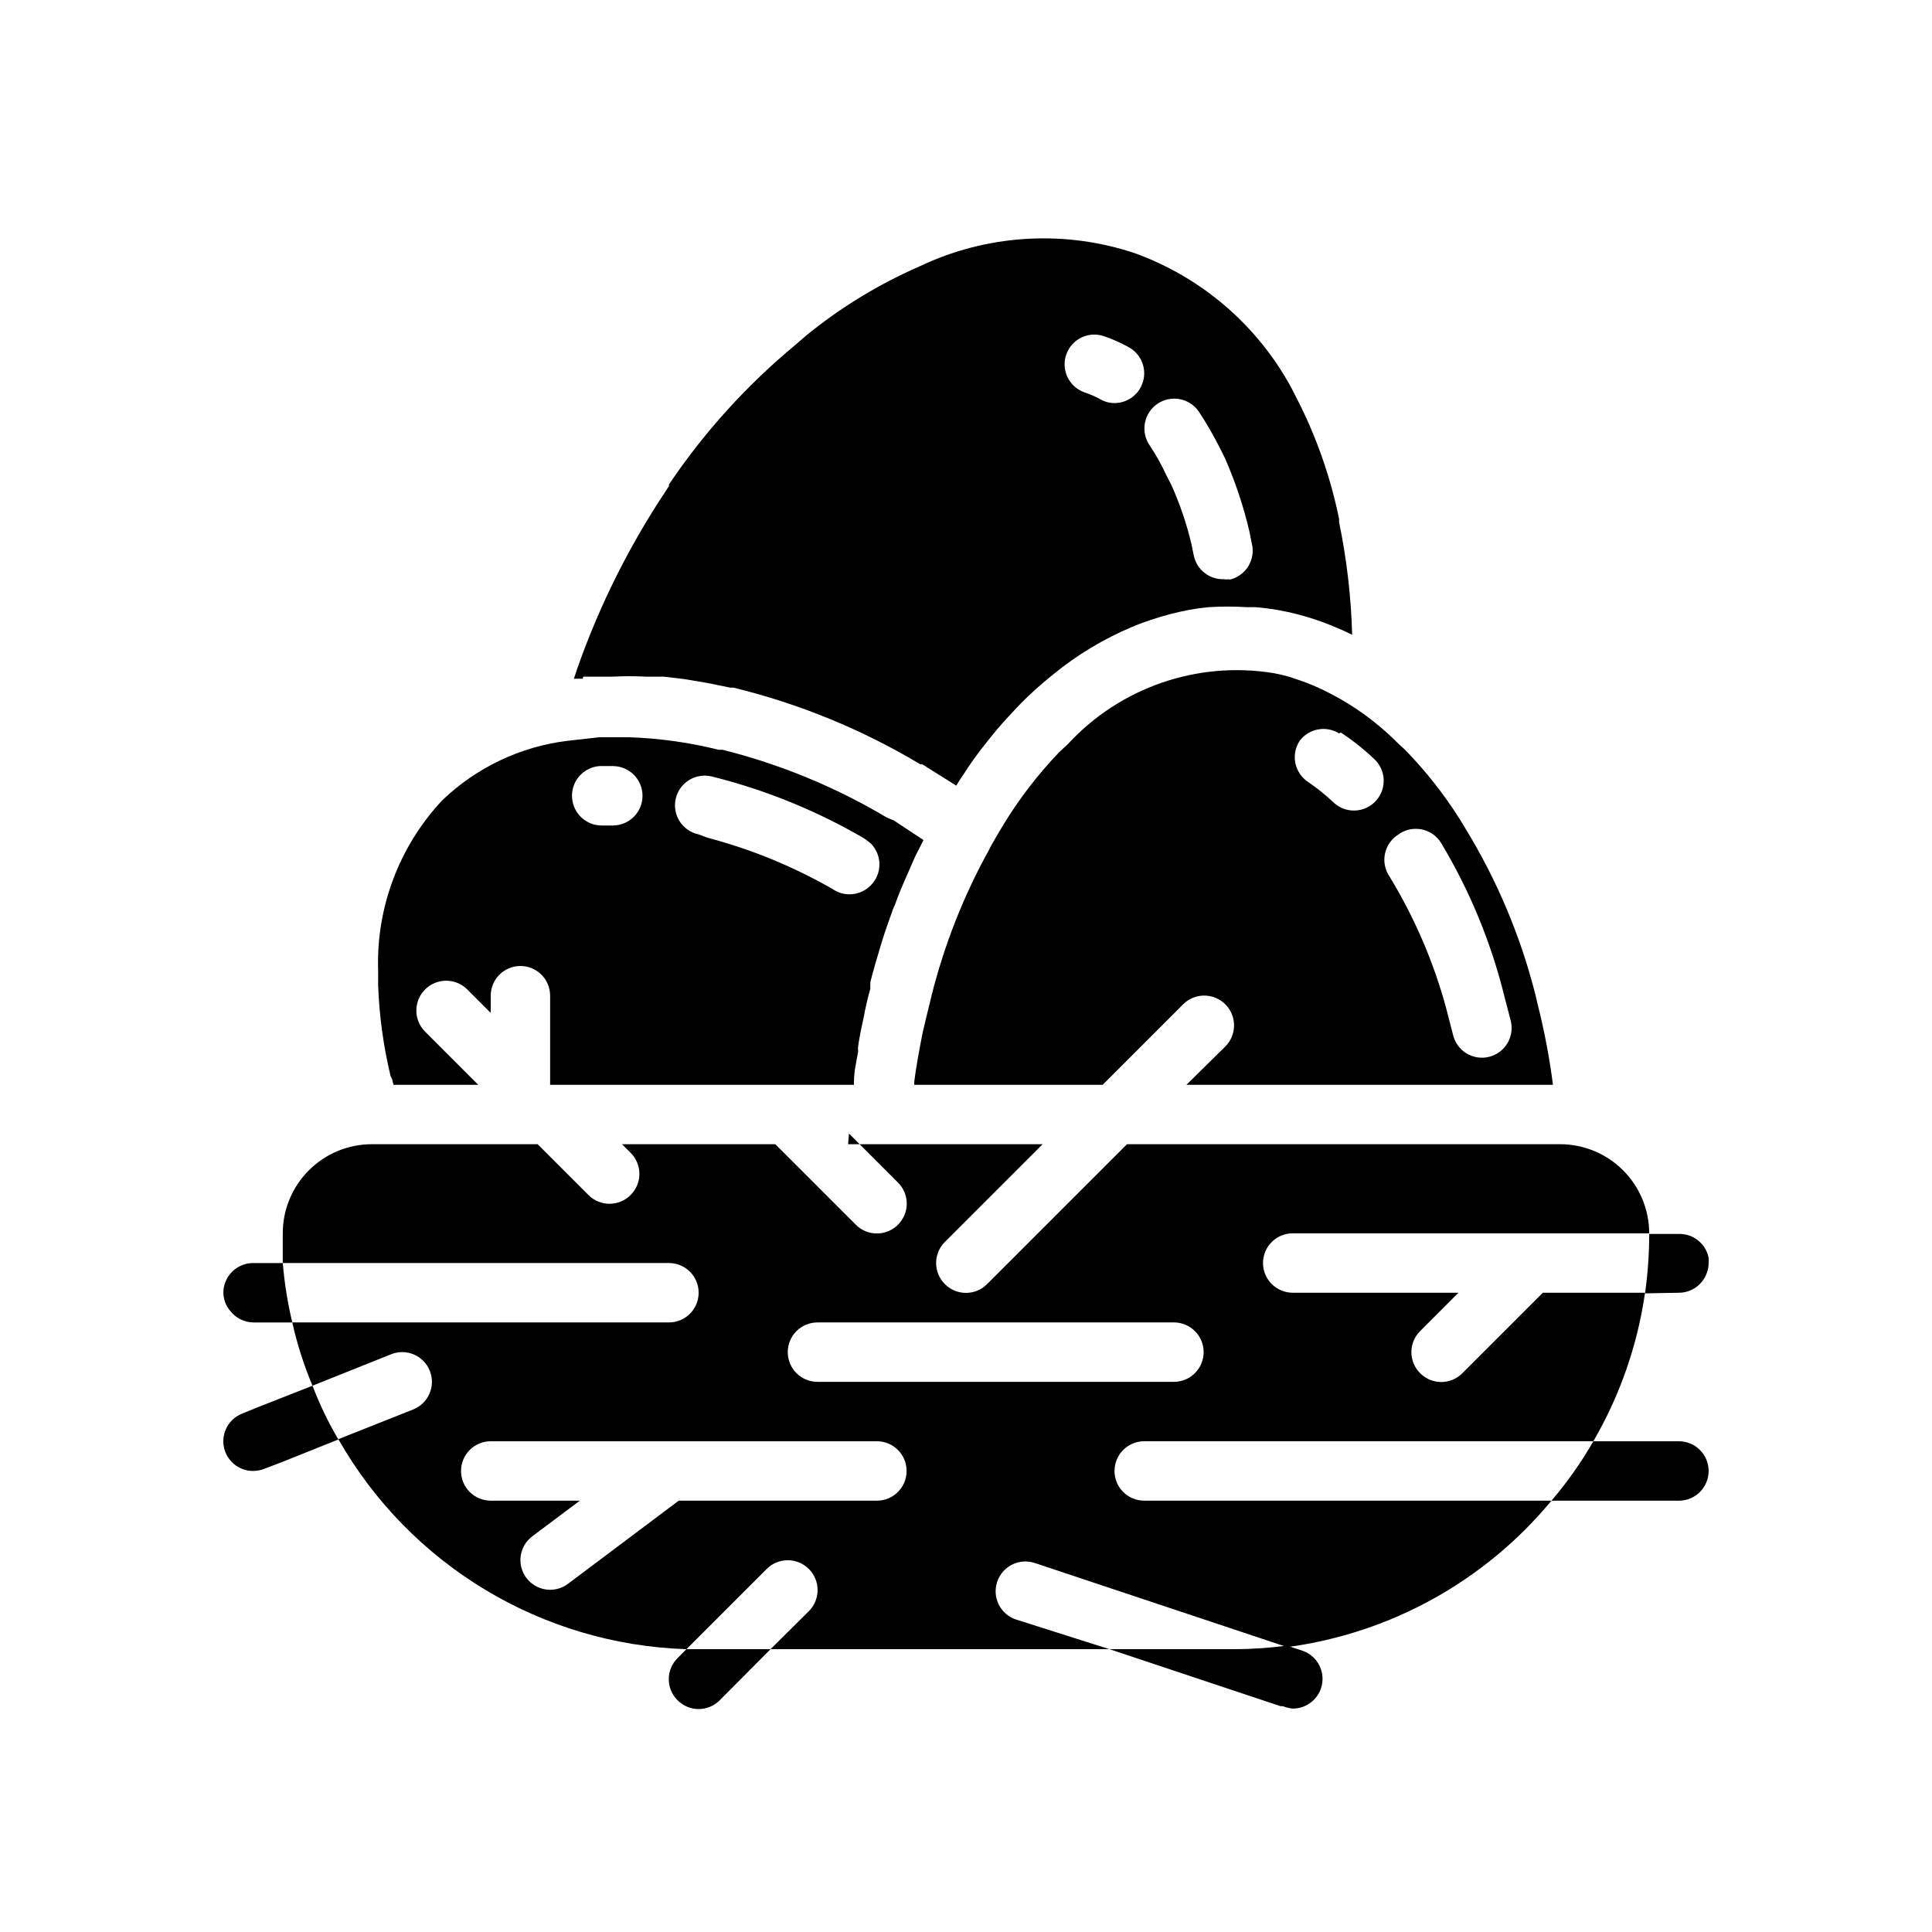
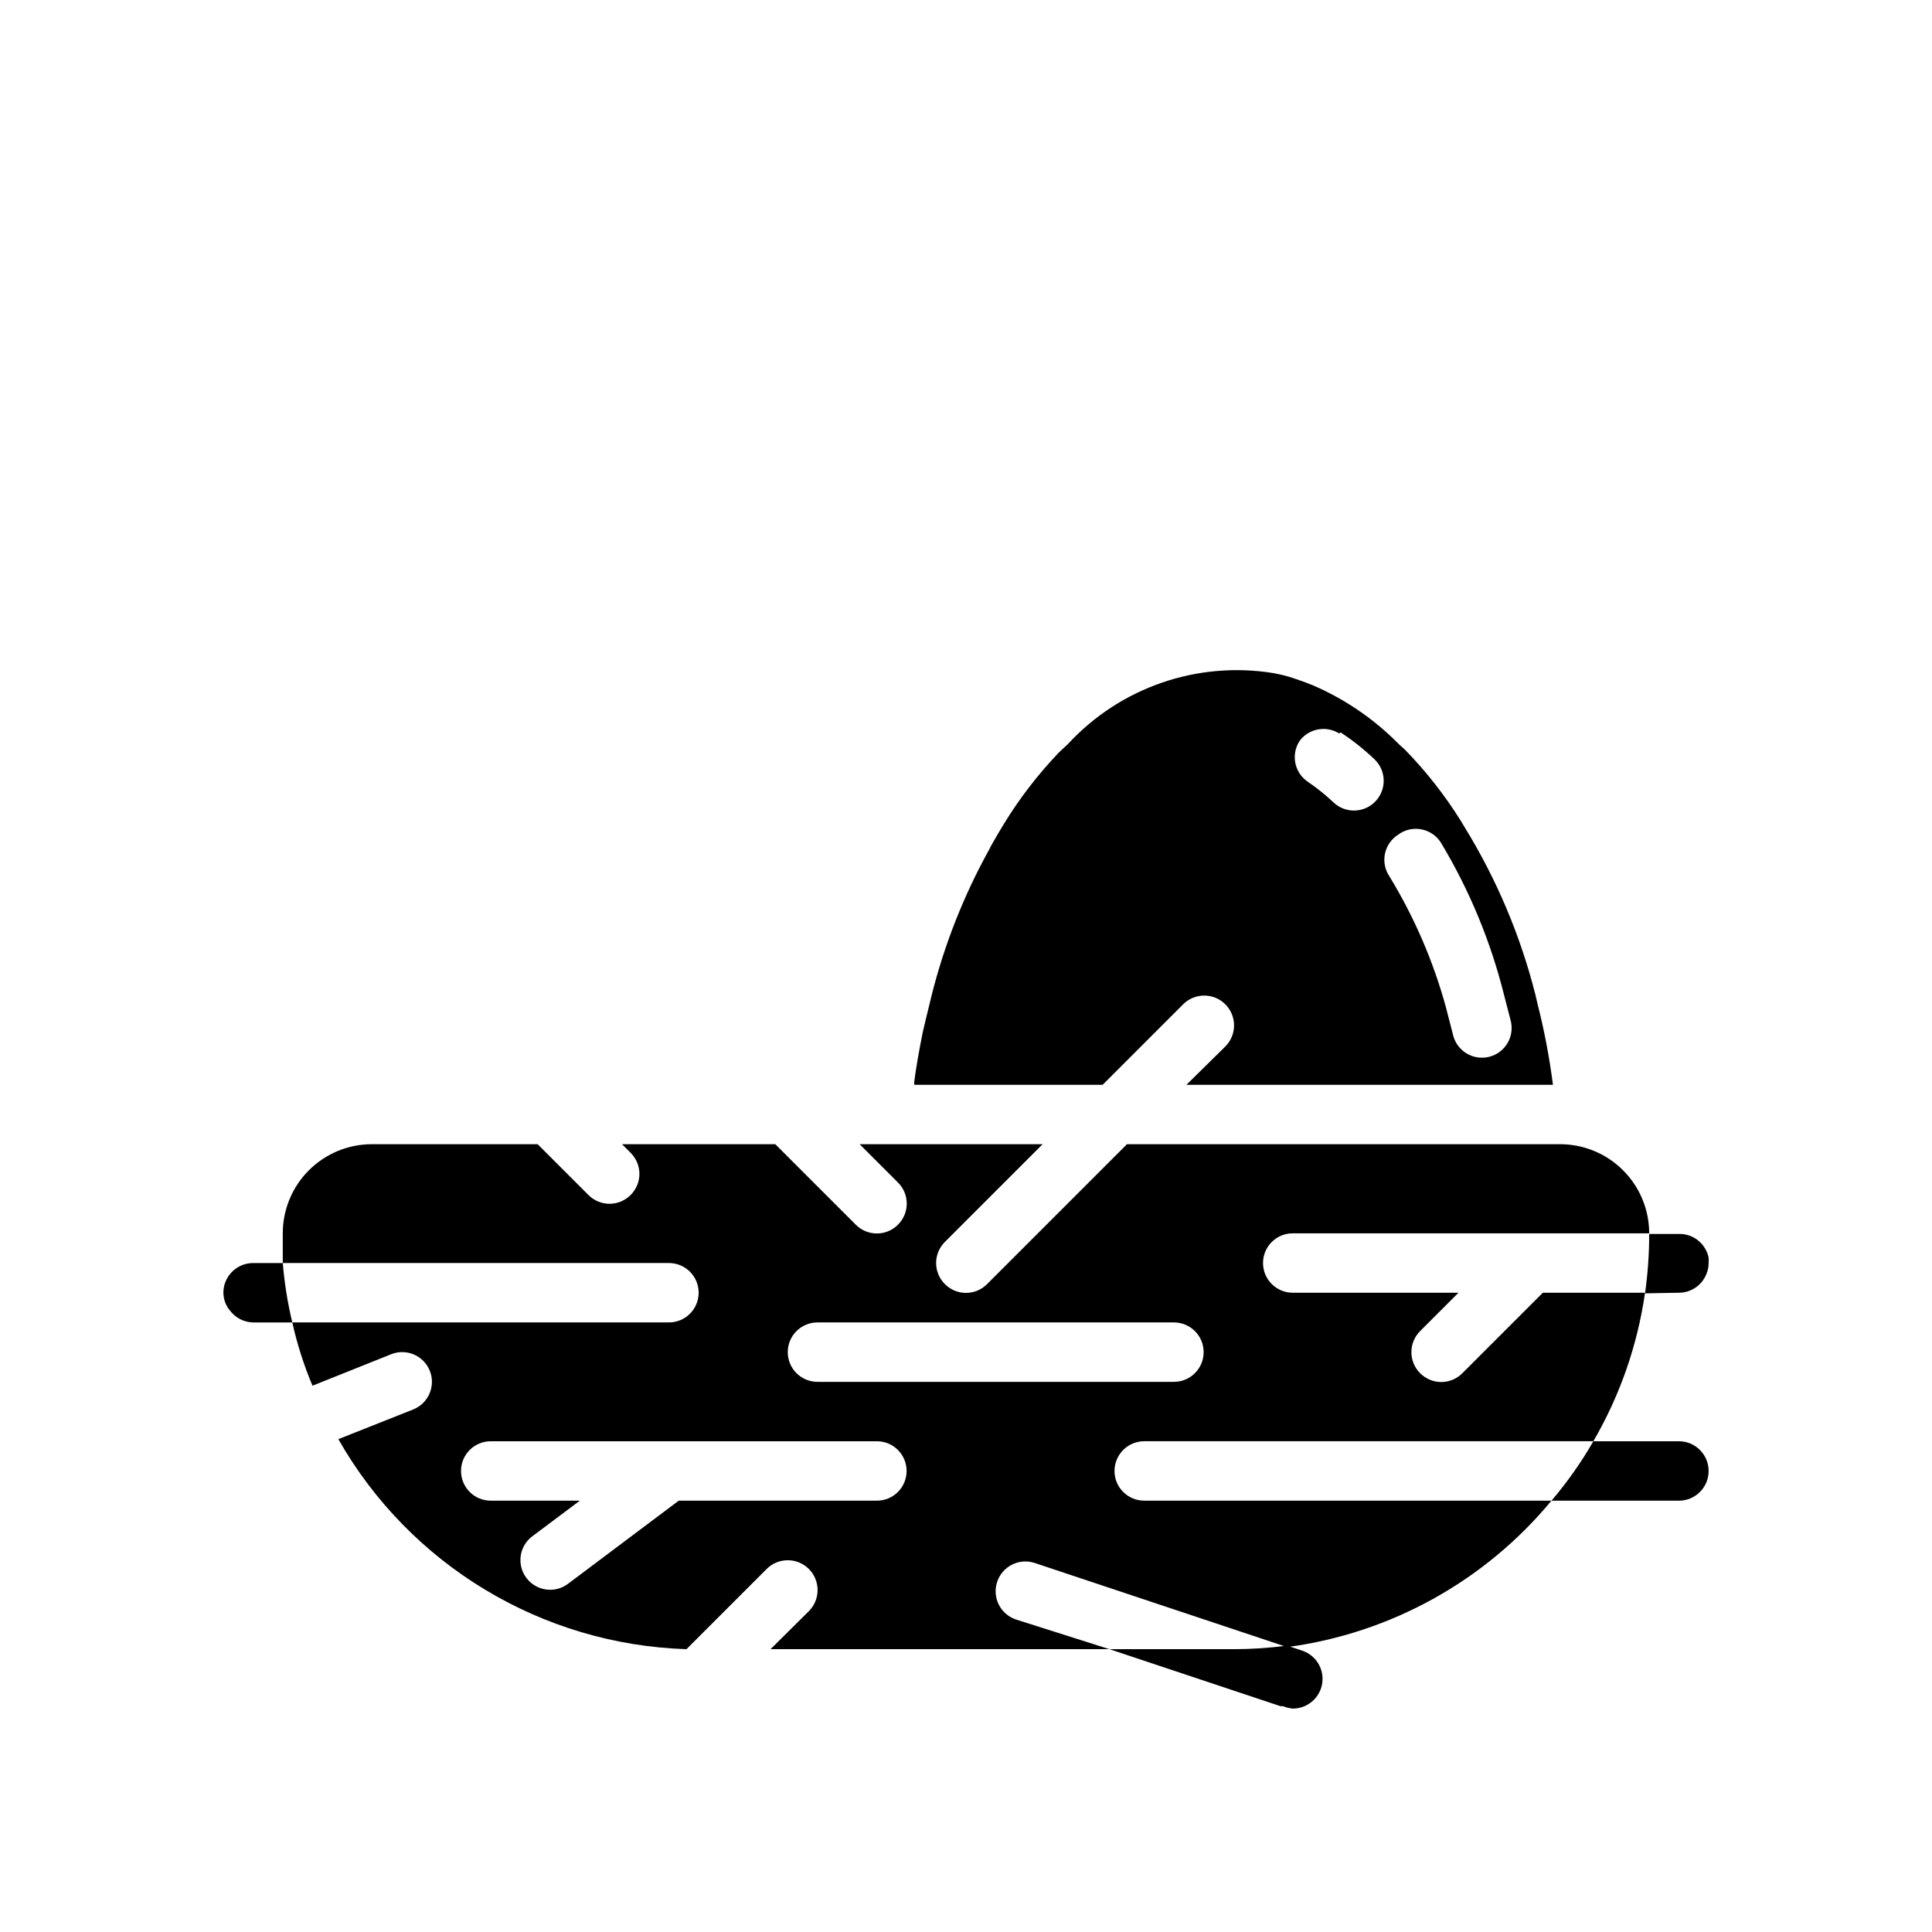
<svg xmlns="http://www.w3.org/2000/svg" fill="#000000" width="800px" height="800px" version="1.1" viewBox="144 144 512 512">
  <g>
    <path d="m491.47 325.45c-1.652-0.707-3.305-1.258-4.961-1.812-1.652-0.551-3.387-0.945-5.039-1.258-20.164-3.269-40.625 3.797-54.473 18.816l-2.363 2.203c-5.512 5.762-10.395 12.098-14.562 18.895l-1.652 2.754-1.812 3.148-0.473 0.945h0.004c-6.754 12.191-11.887 25.211-15.273 38.73l-0.473 1.969c-0.684 2.731-1.312 5.352-1.891 7.871-0.473 2.441-0.945 4.801-1.34 7.164-0.395 2.363-0.629 3.856-0.867 5.746h0.004c-0.031 0.289-0.031 0.578 0 0.867h49.91l21.332-21.332v-0.004c3.086-3.086 8.09-3.086 11.18 0 3.086 3.086 3.086 8.094 0 11.18l-10.312 10.156h97.141c-0.93-7.242-2.297-14.418-4.094-21.492l-0.551-2.363c-3.945-15.605-10.234-30.523-18.656-44.238l-1.18-1.969h-0.004c-4.227-6.75-9.16-13.031-14.719-18.734l-1.652-1.496c-6.606-6.719-14.473-12.066-23.145-15.746zm23.617 39.359-0.004 0.004c3.68-2.262 8.488-1.137 10.785 2.516 7.578 12.605 13.23 26.27 16.77 40.543l1.652 6.375c0.594 2.059 0.324 4.266-0.746 6.121-1.07 1.855-2.848 3.191-4.926 3.707-2.078 0.512-4.277 0.16-6.086-0.98-1.812-1.141-3.082-2.973-3.516-5.066l-1.812-7.008h0.004c-3.336-12.215-8.371-23.902-14.957-34.715-1.238-1.805-1.672-4.043-1.195-6.18 0.48-2.133 1.824-3.977 3.715-5.078zm-15.742-26.688-0.004 0.004c3.137 2.074 6.086 4.418 8.816 7.004 3.188 2.941 3.398 7.902 0.473 11.102-1.414 1.555-3.391 2.481-5.492 2.566-2.098 0.09-4.144-0.664-5.688-2.094-2.129-2.019-4.418-3.863-6.848-5.512-1.734-1.168-2.934-2.977-3.332-5.031-0.398-2.051 0.035-4.18 1.207-5.91 2.465-3.203 6.957-4.019 10.391-1.891z" />
-     <path d="m247.91 429.99c0.094 0.508 0.227 1.008 0.395 1.496h22.434l-14.09-14.09v-0.004c-3.086-3.086-3.086-8.09 0-11.176 3.086-3.09 8.094-3.09 11.18 0l6.219 6.219v-4.566c0-4.348 3.523-7.871 7.871-7.871 4.348 0 7.871 3.523 7.871 7.871v23.617h80.531c-0.043-0.34-0.043-0.684 0-1.023 0-2.519 0.629-5.039 1.102-7.871v-0.004c-0.074-0.469-0.074-0.945 0-1.414 0.367-2.414 0.84-4.856 1.418-7.32 0.473-2.676 1.102-5.352 1.812-7.871v-0.004c-0.047-0.391-0.047-0.789 0-1.18v-0.551c0.867-3.465 1.891-6.848 2.914-10.234 1.023-3.387 1.969-5.902 2.992-8.816h-0.004c0.148-0.434 0.336-0.855 0.551-1.258 1.023-2.914 2.203-5.668 3.465-8.5l1.969-4.488 2.203-4.328-7.871-5.195-1.891-0.793c-13.559-8.07-28.223-14.117-43.531-17.945h-1.023c-7.734-1.926-15.652-3.035-23.617-3.309h-8.031l-8.422 0.945c-12.457 1.535-24.082 7.059-33.141 15.746-11.445 12.203-17.562 28.461-17.004 45.184v3.859c0.293 8.117 1.398 16.188 3.305 24.086zm75.18-74.391c0.484-2.039 1.762-3.801 3.551-4.894s3.938-1.43 5.973-0.934l2.754 0.707 0.004 0.004c13.211 3.547 25.891 8.844 37.707 15.742l1.652 1.258v0.004c1.488 1.477 2.328 3.488 2.328 5.59 0 2.098-0.84 4.109-2.328 5.586-2.688 2.719-6.934 3.117-10.078 0.945-10.426-5.984-21.594-10.562-33.219-13.617l-2.285-0.867c-2.082-0.43-3.898-1.688-5.043-3.481-1.141-1.797-1.508-3.977-1.016-6.043zm-20.23-8.582h3.543-0.004c4.348 0 7.875 3.523 7.875 7.871s-3.527 7.875-7.875 7.875h-2.914 0.004c-4.086 0.016-7.504-3.098-7.871-7.164-0.199-2.102 0.457-4.195 1.82-5.809s3.316-2.613 5.422-2.773z" />
-     <path d="m298.53 323.32h7.871c2.914-0.156 5.828-0.156 8.738 0h4.723l5.352 0.629 6.141 1.023 6.141 1.258h0.867v0.004c17.434 4.242 34.125 11.086 49.516 20.309h0.473c0.5 0.242 0.973 0.531 1.418 0.867l6.297 3.938 1.34 0.867 0.551-0.867v-0.004c0.348-0.629 0.742-1.234 1.18-1.809 1.973-3.117 4.125-6.113 6.453-8.973 1.652-2.125 3.387-4.172 5.117-6.062s3.543-3.856 5.352-5.59l2.363-2.203c1.574-1.418 3.148-2.754 4.723-4.016 6.297-5.141 13.297-9.355 20.785-12.516 1.652-0.707 3.387-1.34 5.039-1.891h-0.004c3.348-1.121 6.769-2.016 10.234-2.676 1.73-0.316 3.465-0.551 5.195-0.707 3.305-0.199 6.617-0.199 9.918 0h2.285c2.883 0.227 5.75 0.645 8.578 1.258 4.262 0.926 8.422 2.246 12.441 3.938 1.574 0.629 3.148 1.34 4.723 2.125-0.273-10.027-1.434-20.012-3.465-29.836v-0.867c-2.148-10.504-5.641-20.691-10.391-30.305l-2.203-4.328v-0.004c-9.008-16.652-23.832-29.402-41.645-35.816-17.863-5.934-37.289-5.062-54.555 2.441l-5.039 2.281h0.004c-9.75 4.516-18.902 10.227-27.238 17.004l-2.914 2.519c-12.918 10.688-24.238 23.172-33.613 37.078v0.473c-0.234 0.293-0.445 0.609-0.629 0.941-9.82 14.691-17.758 30.562-23.617 47.234l-0.945 2.832h2.363zm147.76-76.672c-1.363 2.559-4.023 4.164-6.926 4.172-1.328 0.004-2.633-0.352-3.781-1.023-1.332-0.73-2.727-1.336-4.172-1.812-4.106-1.434-6.273-5.926-4.84-10.035s5.93-6.277 10.035-4.84c2.262 0.773 4.449 1.75 6.535 2.91 3.789 2.078 5.195 6.82 3.148 10.629zm23.617 50.852c-0.547 0.078-1.105 0.078-1.652 0-3.777 0.086-7.082-2.523-7.875-6.219l-0.629-3.07c-1.273-5.406-3.066-10.68-5.352-15.742l-1.34-2.598c-1.262-2.734-2.734-5.367-4.406-7.875-1.18-1.73-1.625-3.863-1.23-5.922 0.391-2.059 1.582-3.879 3.316-5.059 3.609-2.457 8.523-1.523 10.98 2.086 1.984 3.019 3.797 6.148 5.434 9.367l1.496 2.992h-0.004c2.738 6.246 4.902 12.727 6.457 19.367l0.629 3.148c0.539 2.09 0.195 4.312-0.949 6.144-1.145 1.828-2.996 3.109-5.113 3.539z" />
    <path d="m439.36 533.82c0-4.348 3.523-7.875 7.871-7.875h119.02c7.055-12.117 11.707-25.48 13.699-39.359h-27.078l-21.336 21.336c-1.477 1.488-3.488 2.328-5.59 2.328-2.098 0-4.109-0.84-5.586-2.328-1.492-1.48-2.328-3.492-2.328-5.59 0-2.102 0.836-4.113 2.328-5.59l10.152-10.156h-43.926c-4.348 0-7.871-3.523-7.871-7.871s3.523-7.871 7.871-7.871h94.465c0-6.266-2.488-12.27-6.918-16.699-4.426-4.43-10.434-6.918-16.699-6.918h-114.77l-37.078 37.078c-1.477 1.488-3.488 2.328-5.586 2.328-2.102 0-4.113-0.84-5.59-2.328-1.492-1.48-2.328-3.492-2.328-5.59s0.836-4.109 2.328-5.59l25.898-25.898h-48.492l10.156 10.156c1.488 1.477 2.328 3.488 2.328 5.59 0 2.098-0.84 4.109-2.328 5.586-1.48 1.492-3.492 2.328-5.59 2.328-2.098 0-4.113-0.836-5.59-2.328l-21.332-21.332h-40.621l2.281 2.281h0.004c1.488 1.48 2.328 3.492 2.328 5.59 0 2.102-0.84 4.113-2.328 5.59-1.48 1.492-3.492 2.328-5.59 2.328-2.102 0-4.113-0.836-5.59-2.328l-13.461-13.461h-43.926c-6.266 0-12.27 2.488-16.699 6.918-4.43 4.43-6.918 10.434-6.918 16.699v7.871h102.34c4.348 0 7.871 3.523 7.871 7.871s-3.523 7.871-7.871 7.871h-99.816c1.281 5.738 3.074 11.352 5.352 16.77l20.859-8.344h0.004c4.043-1.609 8.625 0.363 10.234 4.406 1.605 4.043-0.367 8.625-4.41 10.234l-19.836 7.871c18.969 33.348 53.914 54.426 92.258 55.656l21.254-21.254c3.09-3.086 8.094-3.086 11.18 0 3.086 3.086 3.086 8.09 0 11.18l-10.156 10.074h89.82l-24.797-7.871c-1.984-0.668-3.621-2.098-4.551-3.973s-1.074-4.043-0.406-6.023c1.391-4.133 5.867-6.352 9.996-4.961l66.832 22.277c27.414-3.641 52.438-17.5 70.062-38.809h-107.93c-4.348 0-7.871-3.523-7.871-7.871zm-62.977 7.871h-52.508l-29.363 22.043c-1.359 1.02-3.019 1.574-4.723 1.574-2.477 0-4.809-1.168-6.297-3.148-2.609-3.481-1.902-8.414 1.574-11.023l12.598-9.445h-23.617c-4.348 0-7.871-3.523-7.871-7.871 0-4.348 3.523-7.875 7.871-7.875h102.34c4.348 0 7.871 3.527 7.871 7.875 0 4.348-3.523 7.871-7.871 7.871zm-15.742-31.488h-0.004c-4.348 0-7.871-3.523-7.871-7.871 0-4.348 3.523-7.875 7.871-7.875h94.465c4.348 0 7.875 3.527 7.875 7.875 0 4.348-3.527 7.871-7.875 7.871z" />
    <path d="m211.07 478.72c-3.16 0.004-6.012 1.895-7.242 4.801-1.152 2.633-0.691 5.695 1.18 7.875 1.453 1.887 3.68 3.016 6.062 3.066h10.391c-1.242-5.176-2.086-10.438-2.519-15.742z" />
    <path d="m588.93 525.95h-22.672c-3.207 5.578-6.922 10.848-11.098 15.746h33.77c4.348 0 7.875-3.523 7.875-7.871 0-4.348-3.527-7.875-7.875-7.875z" />
    <path d="m438.02 581.05 45.344 15.113h0.629c0.836 0.328 1.707 0.539 2.598 0.633 1.84 0 3.621-0.637 5.039-1.812 1.125-0.93 1.973-2.156 2.441-3.543 0.672-1.984 0.527-4.152-0.402-6.027-0.93-1.879-2.57-3.305-4.559-3.969l-4.016-1.34c-4.723 0.633-9.48 0.949-14.246 0.945z" />
    <path d="m588.93 486.59c3.336-0.012 6.301-2.125 7.402-5.273 0.324-0.828 0.484-1.711 0.473-2.598 0.035-0.473 0.035-0.945 0-1.418-0.762-3.723-4.074-6.375-7.875-6.297h-7.871c-0.004 5.266-0.375 10.527-1.102 15.746z" />
-     <path d="m212.02 517.05-3.856 1.574h-0.004c-3.516 1.391-5.551 5.09-4.836 8.805 0.711 3.715 3.965 6.398 7.75 6.391 0.996 0 1.984-0.188 2.914-0.551l4.957-1.891 14.719-5.902h0.004c-2.68-4.551-4.969-9.316-6.852-14.25z" />
-     <path d="m368.75 447.23h3.07l-2.832-2.832z" />
-     <path d="m325.92 581.05-2.363 2.363h0.004c-1.492 1.477-2.328 3.488-2.328 5.586 0 2.102 0.836 4.113 2.328 5.59 1.477 1.492 3.488 2.328 5.586 2.328 2.102 0 4.113-0.836 5.59-2.328l13.461-13.539z" />
  </g>
</svg>